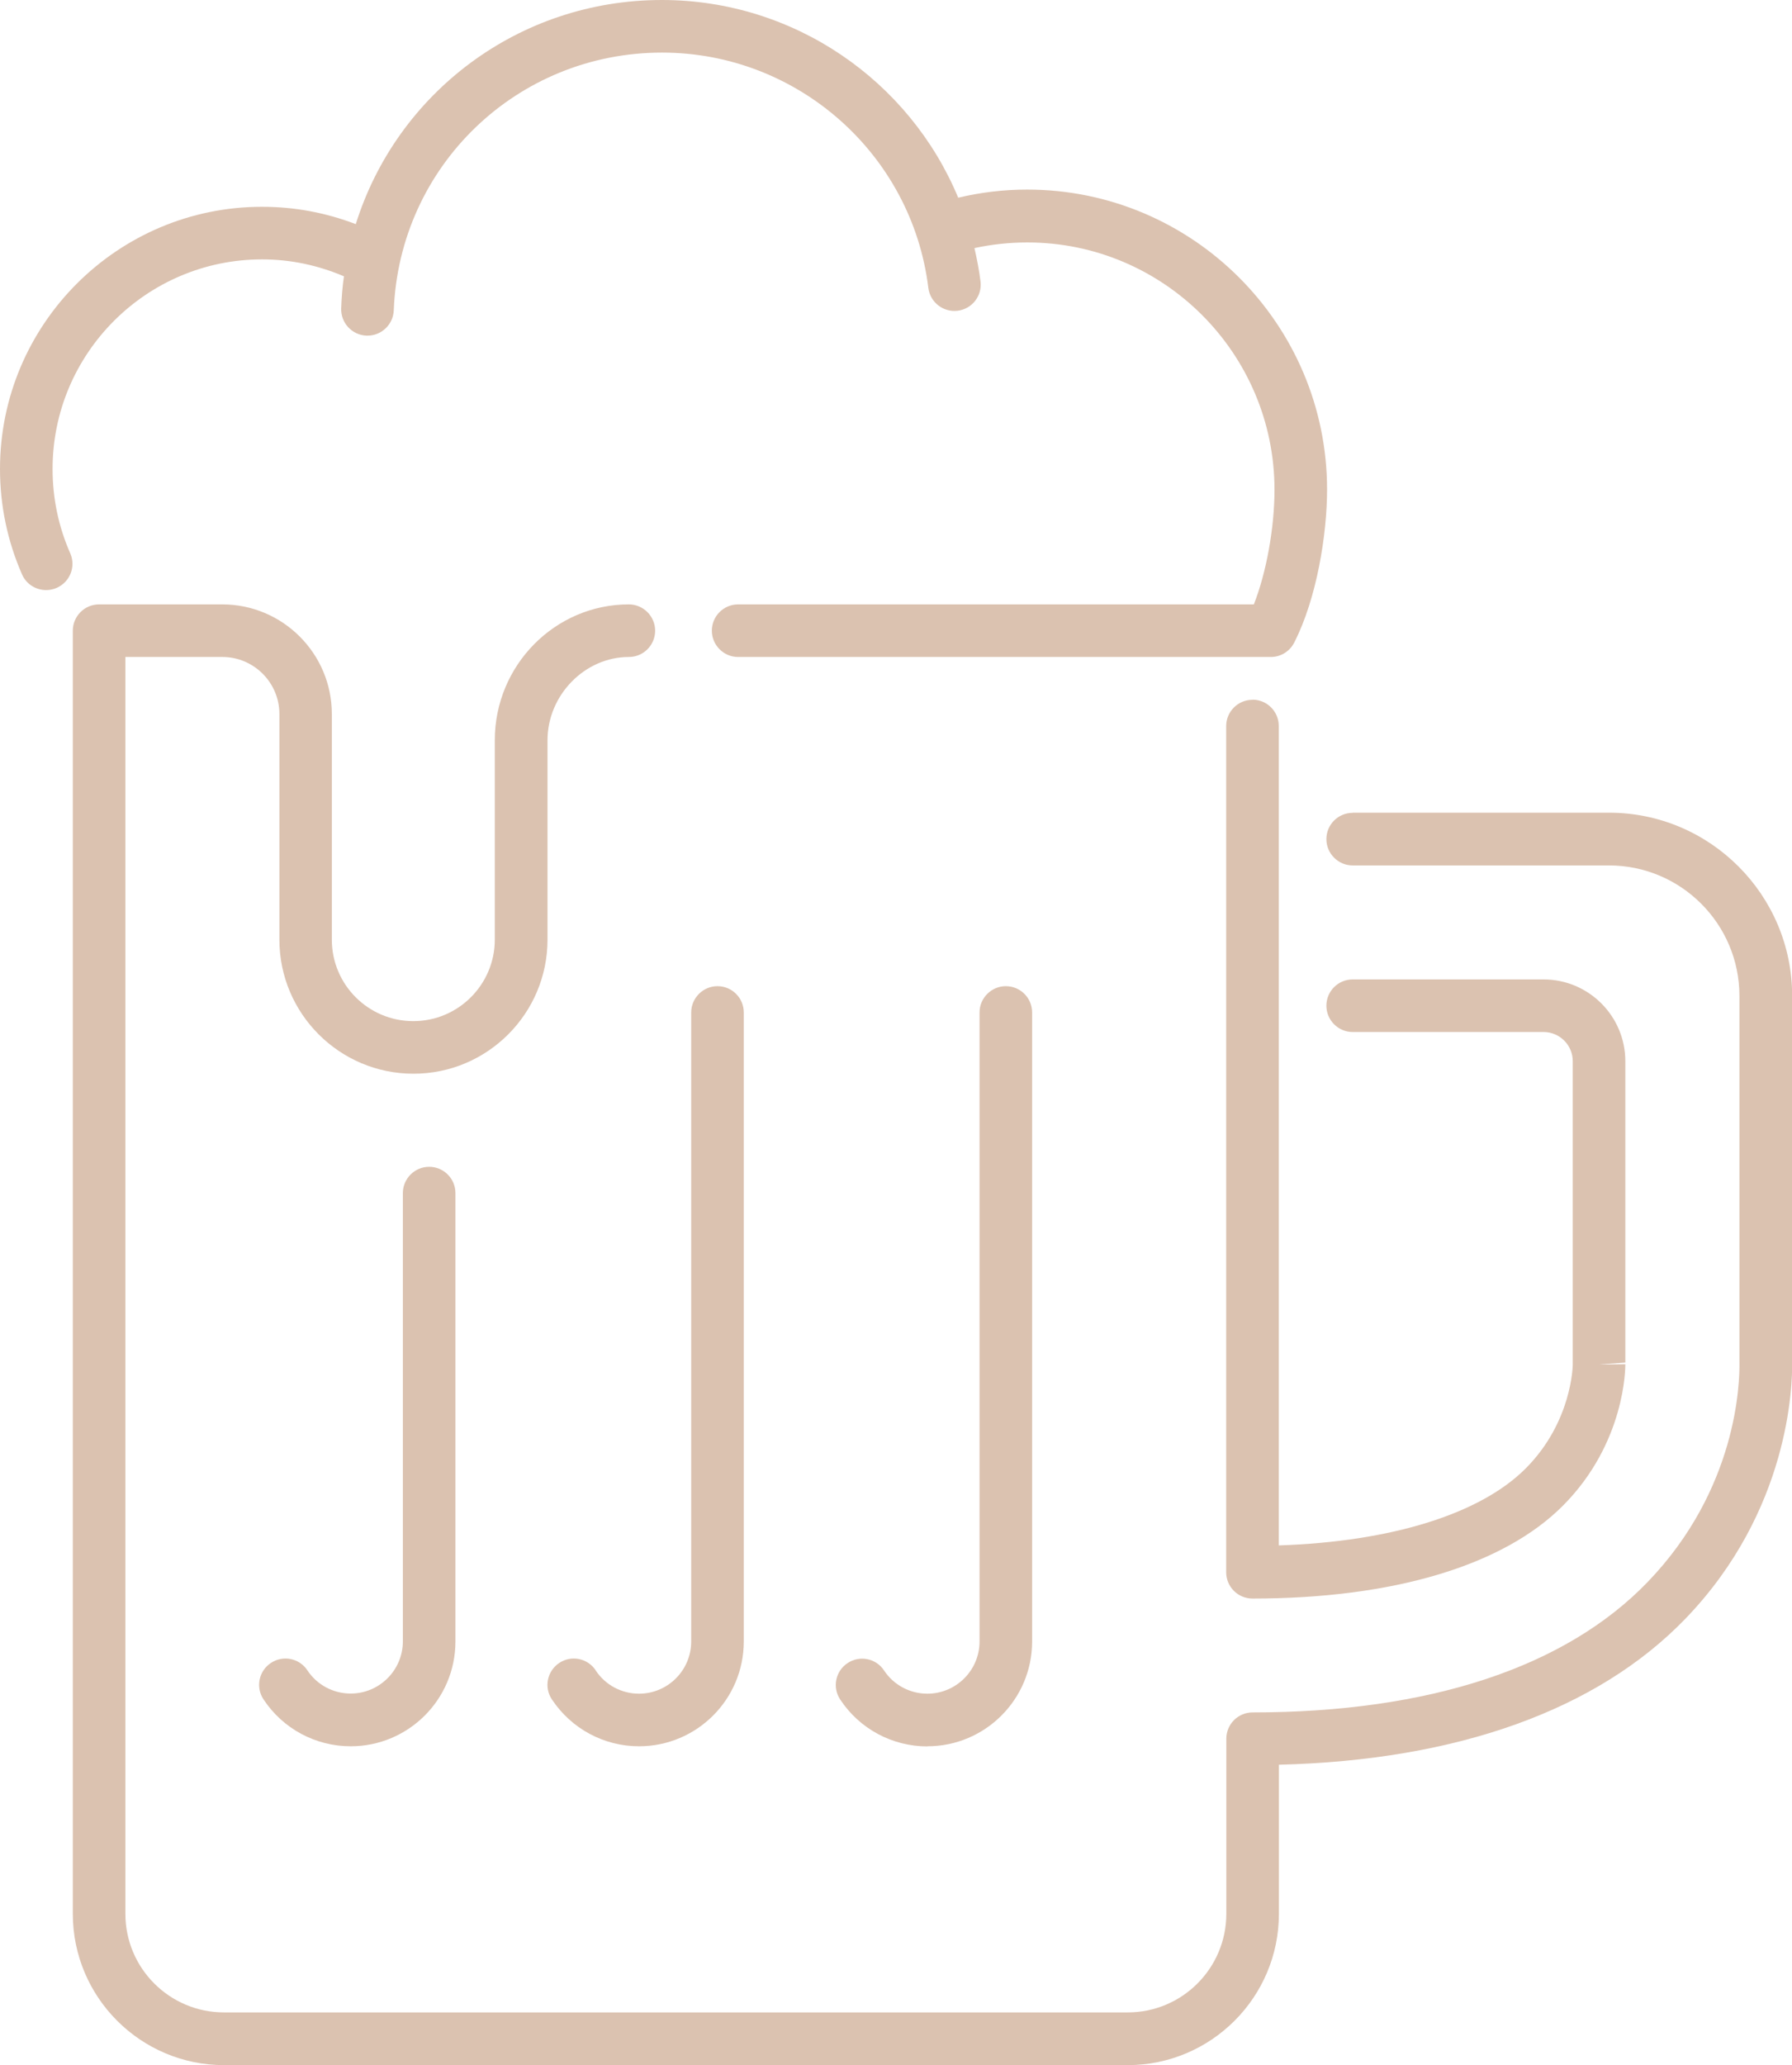
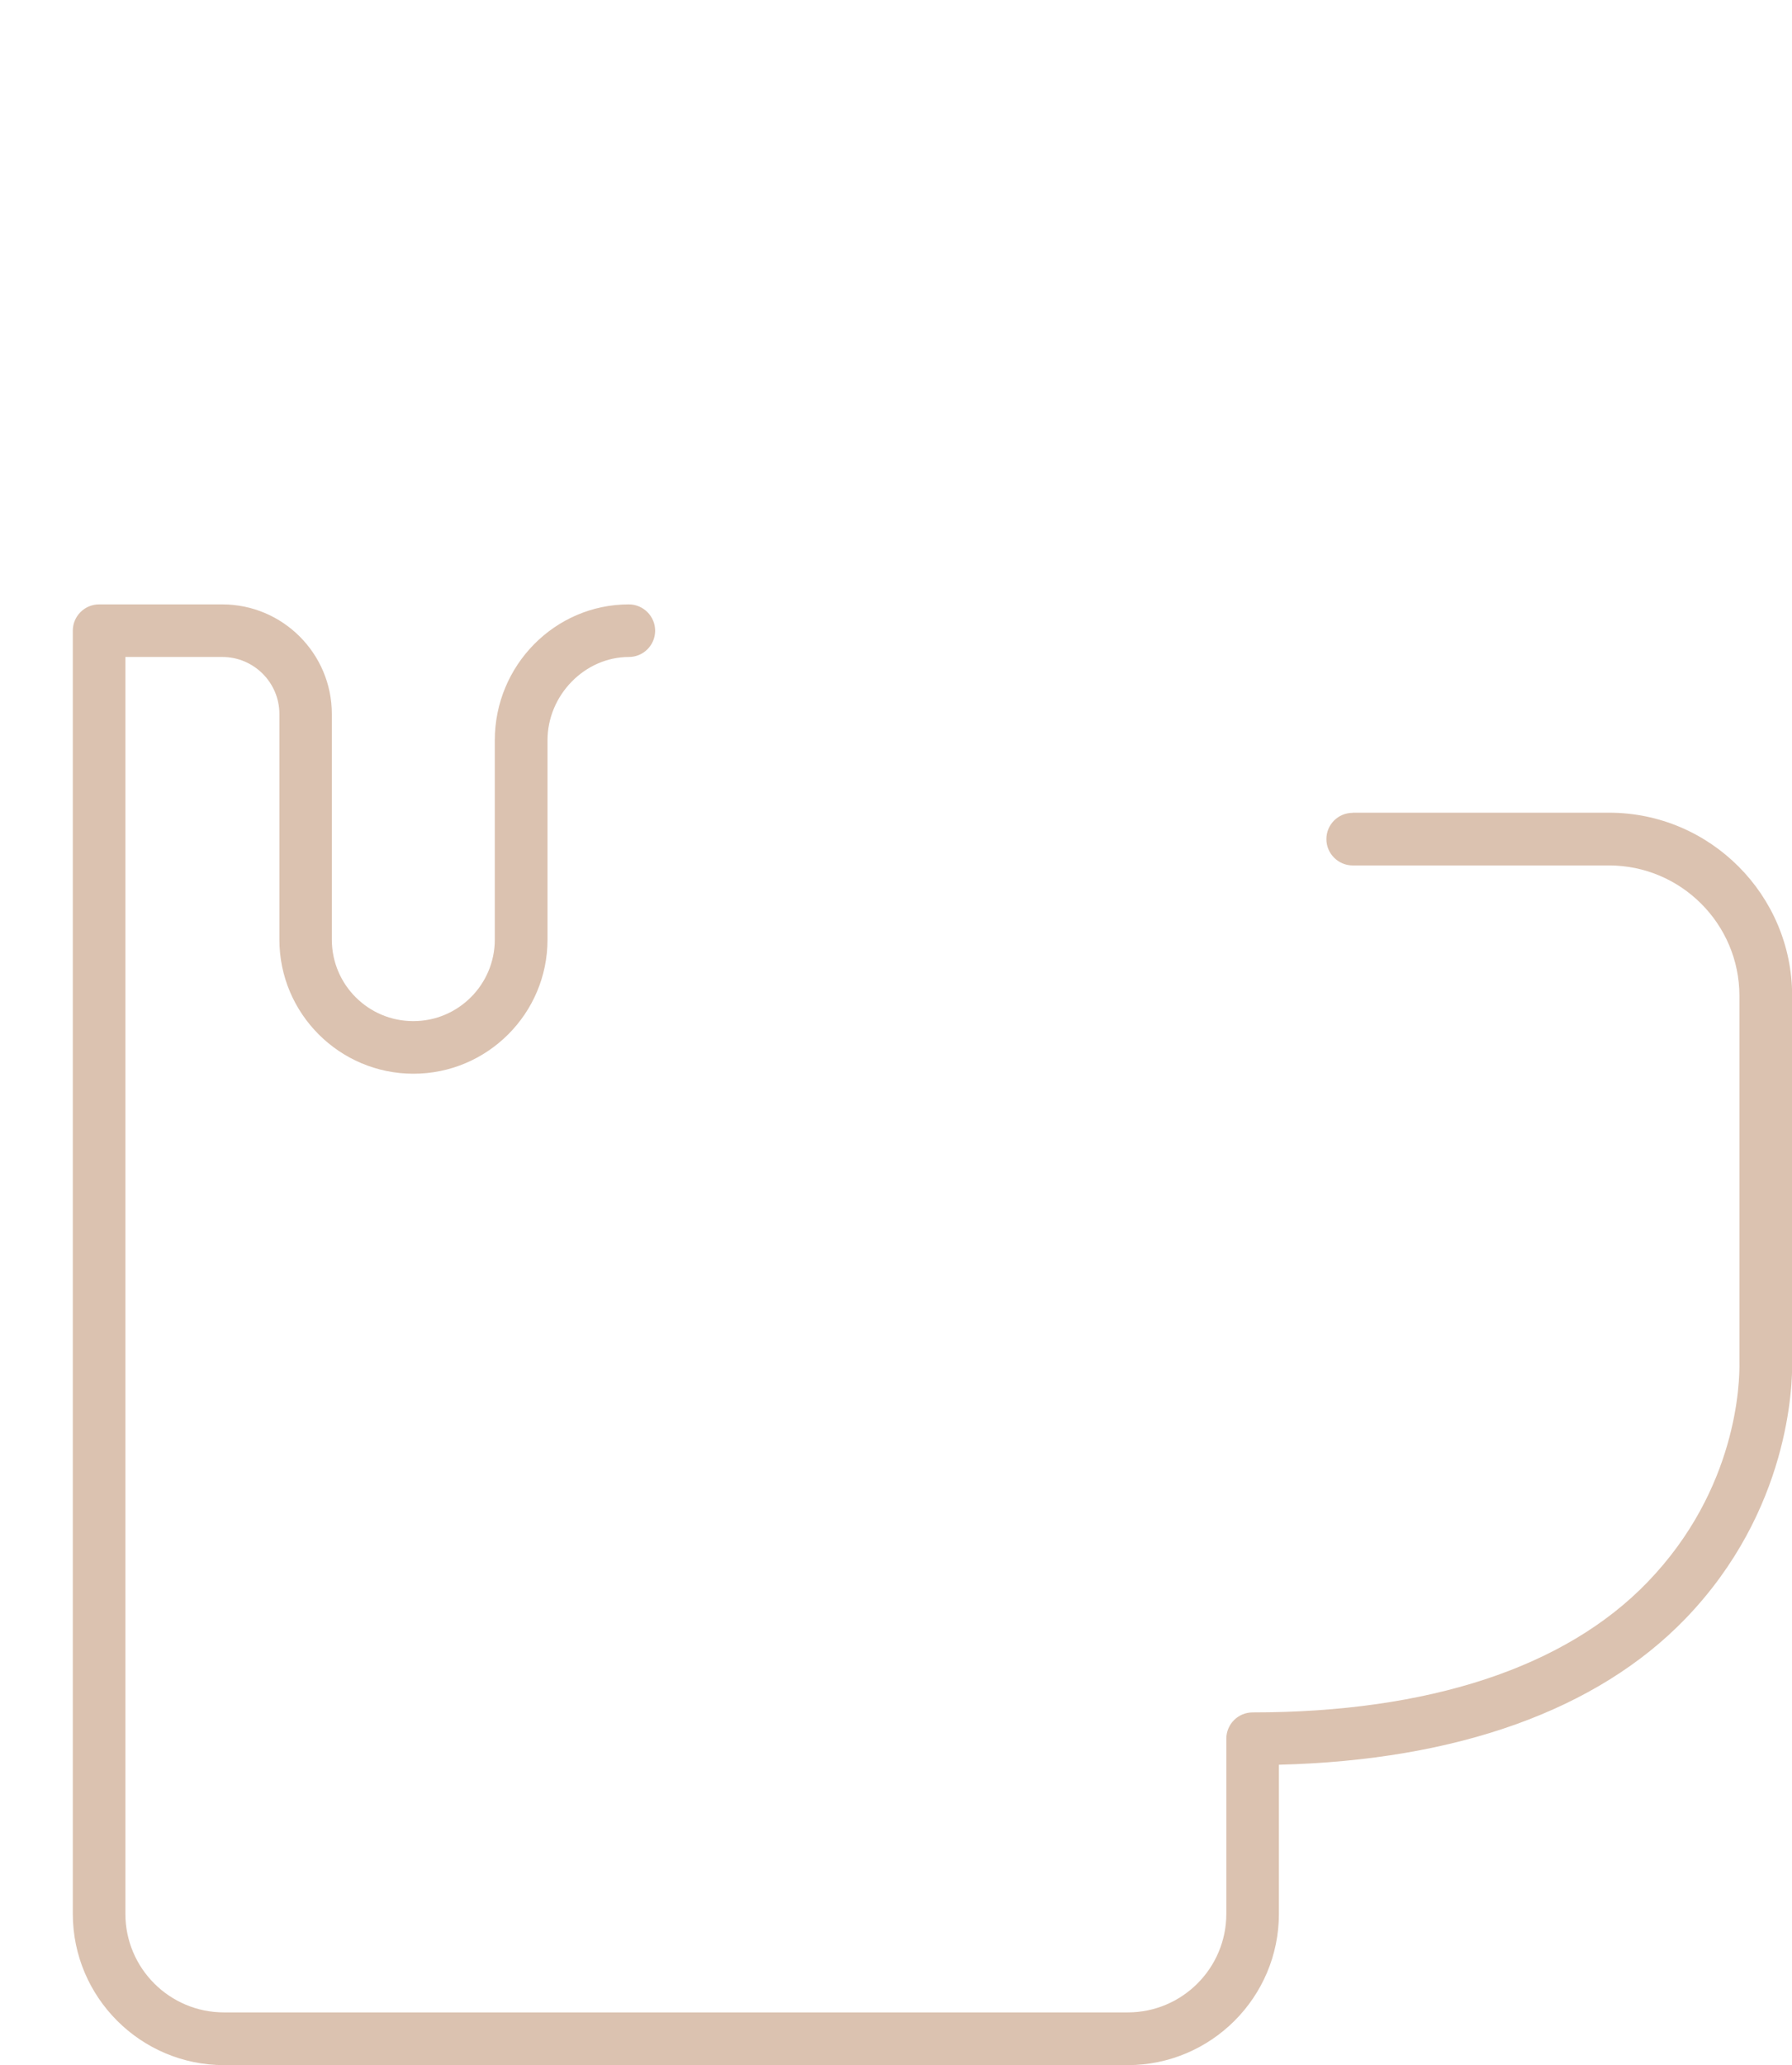
<svg xmlns="http://www.w3.org/2000/svg" id="Ebene_2" data-name="Ebene 2" viewBox="0 0 130.2 150">
  <defs>
    <style>
      .cls-1 {
        fill: #dbc2b0;
        stroke-width: 0px;
      }
    </style>
  </defs>
  <g id="Ebene_1-2" data-name="Ebene 1">
    <g id="bier">
-       <path class="cls-1" d="M3.35,42.86c.26,0,.52-.05.77-.16.97-.43,1.41-1.55.98-2.52-.85-1.93-1.28-3.99-1.28-6.12,0-8.39,6.83-15.22,15.22-15.22,2.08,0,4.07.43,5.95,1.23-.11.76-.17,1.53-.2,2.32-.04,1.06.78,1.94,1.83,1.99.03,0,.05,0,.08,0,1.02,0,1.87-.81,1.91-1.84.41-10.5,8.97-18.72,19.49-18.72,9.83,0,18.15,7.35,19.35,17.09.13,1.05,1.09,1.79,2.13,1.66,1.05-.13,1.79-1.08,1.66-2.13-.1-.82-.26-1.63-.44-2.42,1.25-.27,2.54-.41,3.84-.41,9.9,0,17.96,8.06,17.96,17.96,0,2.8-.6,6.04-1.5,8.33h-37.47c-1.06,0-1.91.86-1.91,1.91s.86,1.91,1.91,1.91h38.7c.72,0,1.37-.4,1.7-1.04,1.65-3.22,2.39-7.9,2.39-11.12,0-12.01-9.77-21.79-21.79-21.79-1.7,0-3.37.2-5.01.59C66.09,5.87,57.7,0,48.09,0c-10.44,0-19.27,6.79-22.24,16.28-2.17-.83-4.45-1.26-6.81-1.26C8.54,15.02,0,23.56,0,34.06c0,2.66.54,5.24,1.6,7.66.31.72,1.02,1.14,1.75,1.14Z" />
-       <path class="cls-1" d="M91,50.83c-1.06,0-1.91.86-1.91,1.91v61.46c0,1.06.86,1.91,1.91,1.91,10.23,0,18.24-2.4,22.57-6.76,4.54-4.57,4.52-10.03,4.52-10.26l-1.91.02,1.91-.14v-21.89c0-3.28-2.67-5.94-5.94-5.94h-13.87c-1.06,0-1.91.86-1.91,1.91s.86,1.91,1.91,1.91h13.87c1.17,0,2.12.95,2.12,2.12v22.04s-.02,4.12-3.41,7.53c-3.3,3.32-9.78,5.33-17.95,5.6v-59.52c0-1.06-.86-1.91-1.91-1.91Z" />
      <path class="cls-1" d="M98.28,59.04c-1.06,0-1.91.86-1.91,1.91s.86,1.91,1.91,1.91h18.62c5.23,0,9.48,4.25,9.48,9.48v26.59c.03,1.48-.15,9.22-6.67,15.98-5.97,6.2-15.9,9.47-28.7,9.47-1.06,0-1.91.86-1.91,1.91v12.72c0,3.95-3.21,7.16-7.16,7.16H16.27c-3.95,0-7.16-3.21-7.16-7.16V47.72h7.05c2.28,0,4.14,1.86,4.14,4.14v16.39c0,5.37,4.37,9.74,9.74,9.74s9.74-4.37,9.74-9.74v-14.48c0-3.28,2.71-6.05,5.91-6.05,1.06,0,1.91-.86,1.91-1.91s-.86-1.91-1.91-1.91c-5.37,0-9.74,4.43-9.74,9.87v14.48c0,3.26-2.65,5.92-5.92,5.92s-5.92-2.65-5.92-5.92v-16.39c0-4.39-3.57-7.96-7.96-7.96H7.2c-1.06,0-1.91.86-1.91,1.91v93.2c0,6.06,4.93,10.99,10.99,10.99h65.65c6.06,0,10.99-4.93,10.99-10.99v-10.83c12.96-.32,23.15-3.98,29.55-10.62,7.56-7.85,7.77-16.96,7.74-18.67v-26.56c0-7.33-5.97-13.3-13.3-13.3h-18.62Z" />
-       <path class="cls-1" d="M29.27,86.65v32.57c0,2.09-1.7,3.79-3.79,3.79-1.27,0-2.45-.63-3.15-1.69-.58-.88-1.77-1.12-2.65-.53-.88.58-1.12,1.77-.53,2.65,1.41,2.13,3.78,3.4,6.33,3.4,4.2,0,7.61-3.41,7.61-7.61v-32.57c0-1.06-.86-1.91-1.91-1.91s-1.91.86-1.91,1.91Z" />
-       <path class="cls-1" d="M43.28,121.32c-.59-.88-1.77-1.12-2.65-.53-.88.59-1.12,1.77-.53,2.65,1.42,2.13,3.78,3.4,6.33,3.4,4.2,0,7.61-3.41,7.61-7.61v-45.69c0-1.06-.86-1.91-1.91-1.91s-1.91.86-1.91,1.91v45.69c0,2.09-1.7,3.79-3.79,3.79-1.27,0-2.45-.63-3.15-1.69Z" />
-       <path class="cls-1" d="M67.38,126.84c4.2,0,7.61-3.41,7.61-7.61v-45.69c0-1.06-.86-1.91-1.91-1.91s-1.91.86-1.91,1.91v45.69c0,2.09-1.7,3.79-3.79,3.79-1.27,0-2.45-.63-3.15-1.69-.58-.88-1.77-1.12-2.65-.53-.88.58-1.12,1.77-.53,2.65,1.41,2.13,3.78,3.4,6.34,3.4Z" />
    </g>
  </g>
</svg>